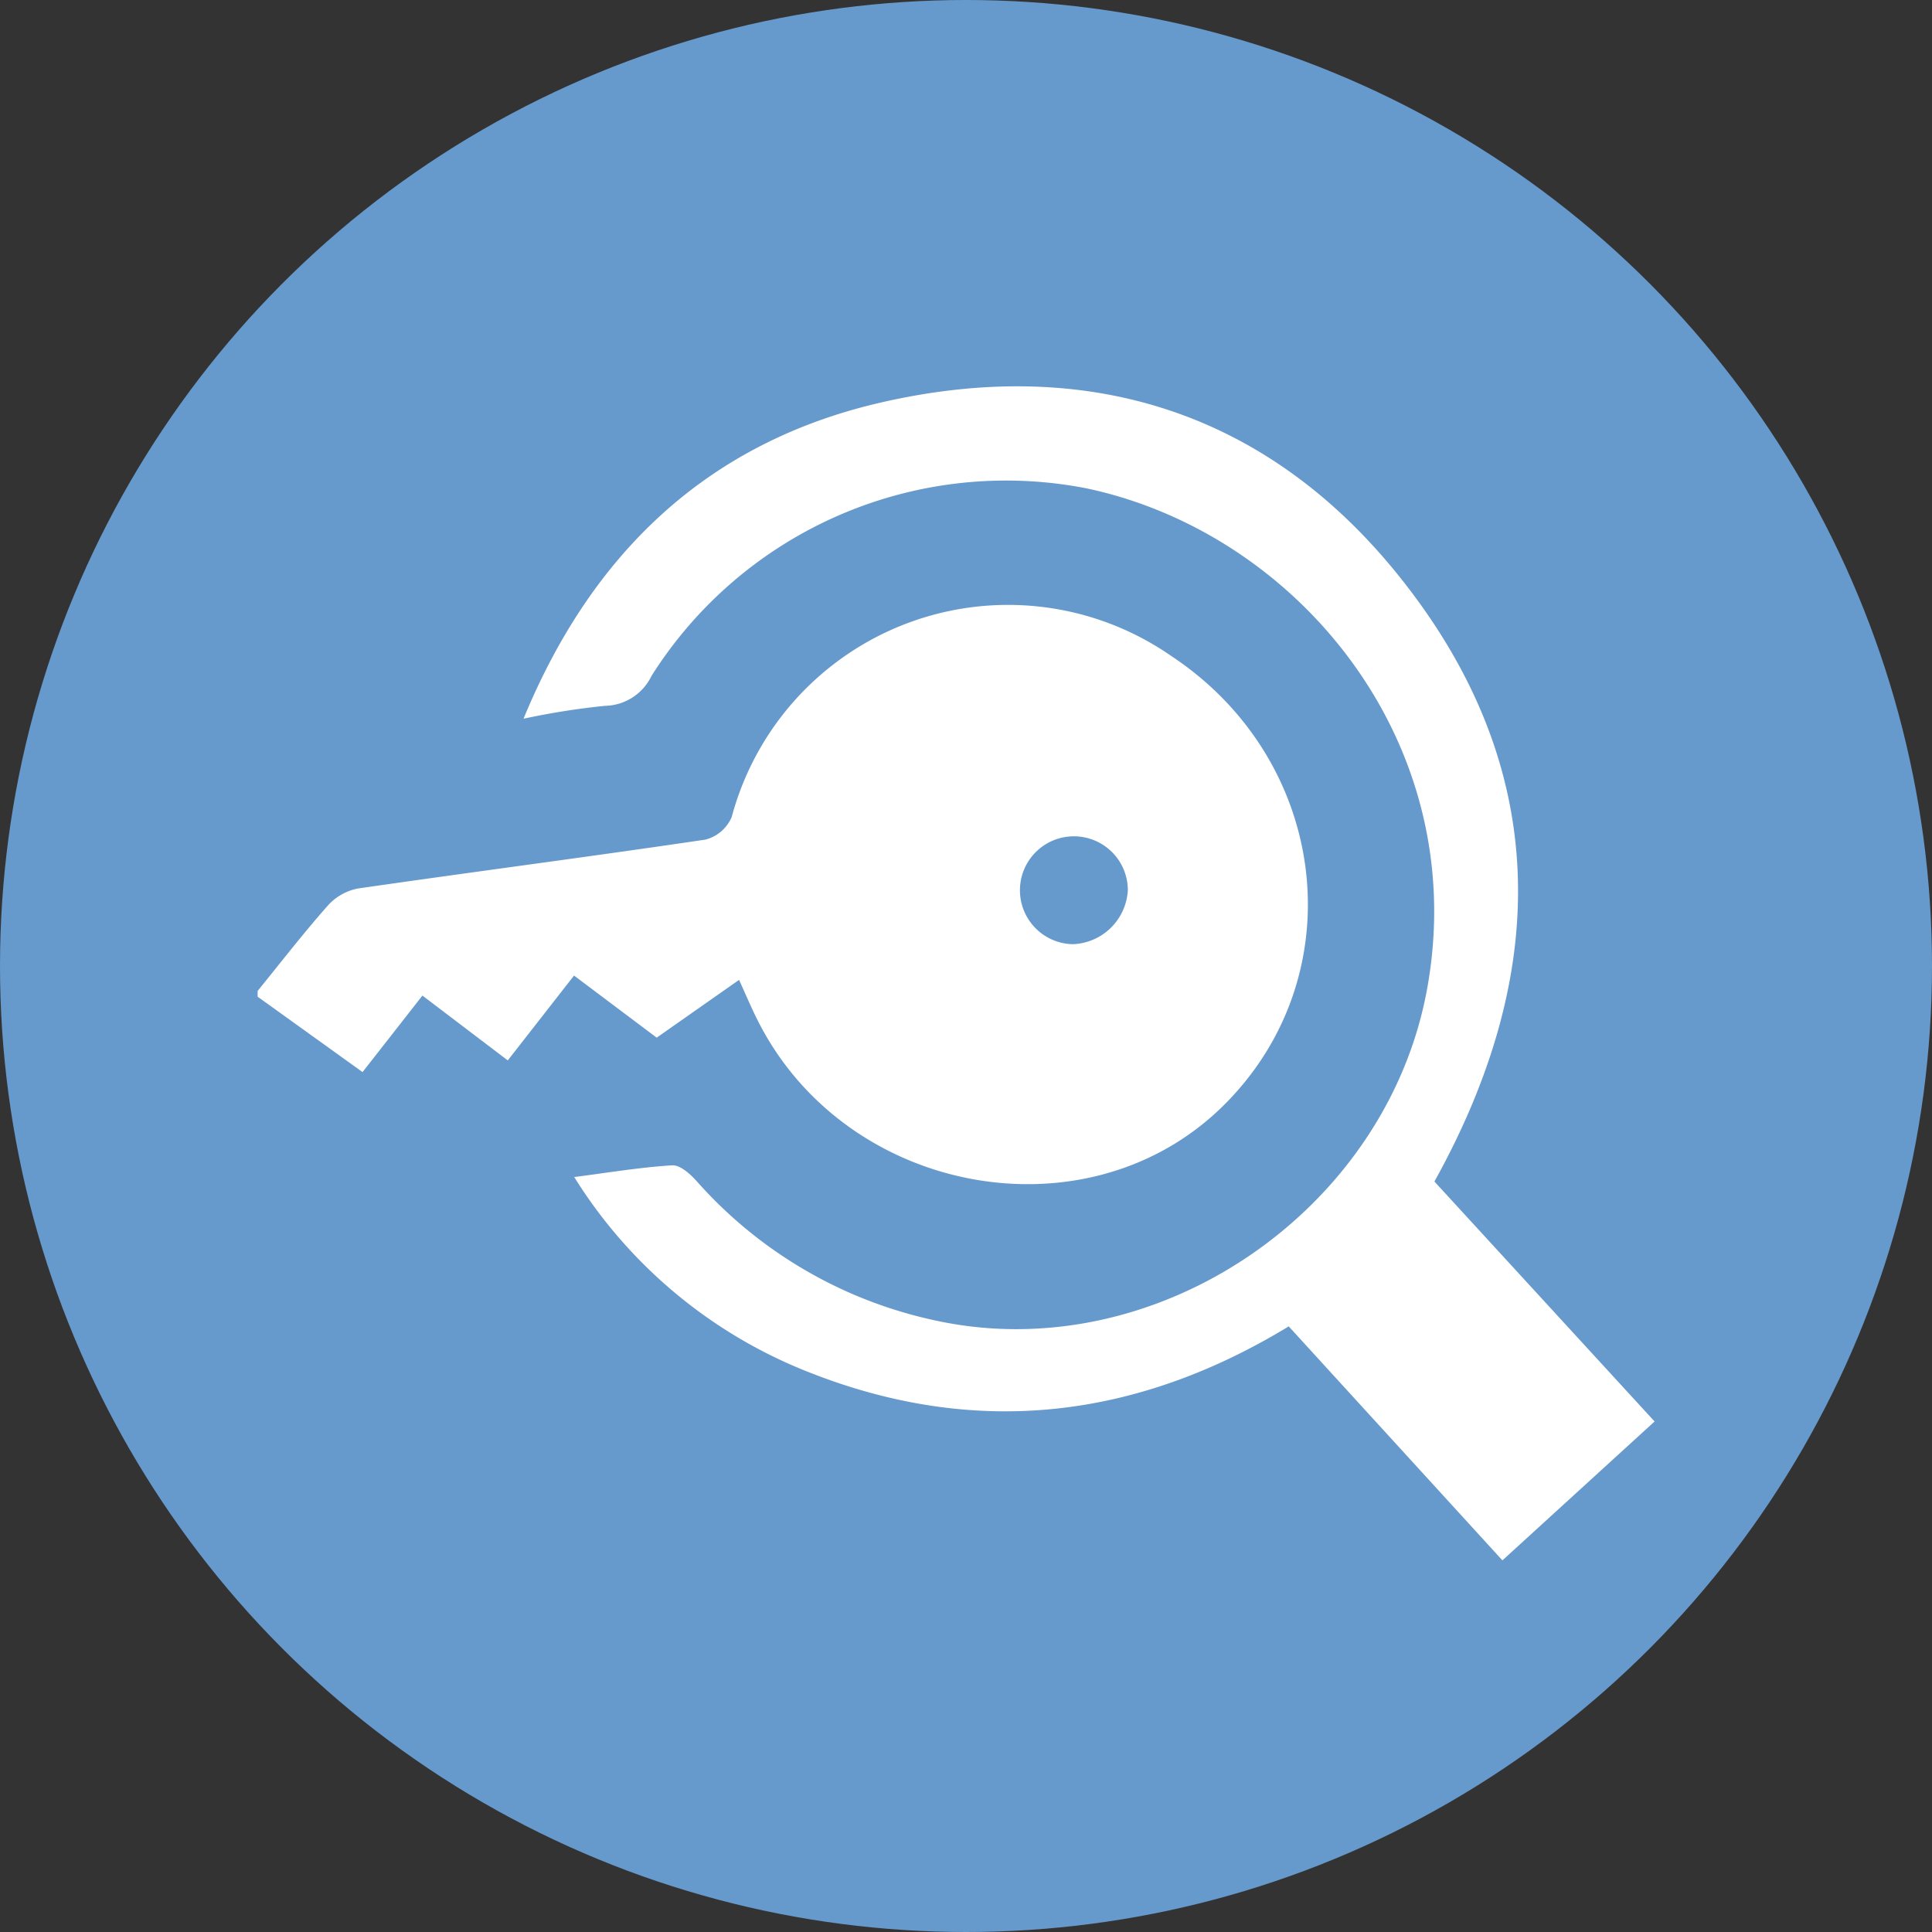
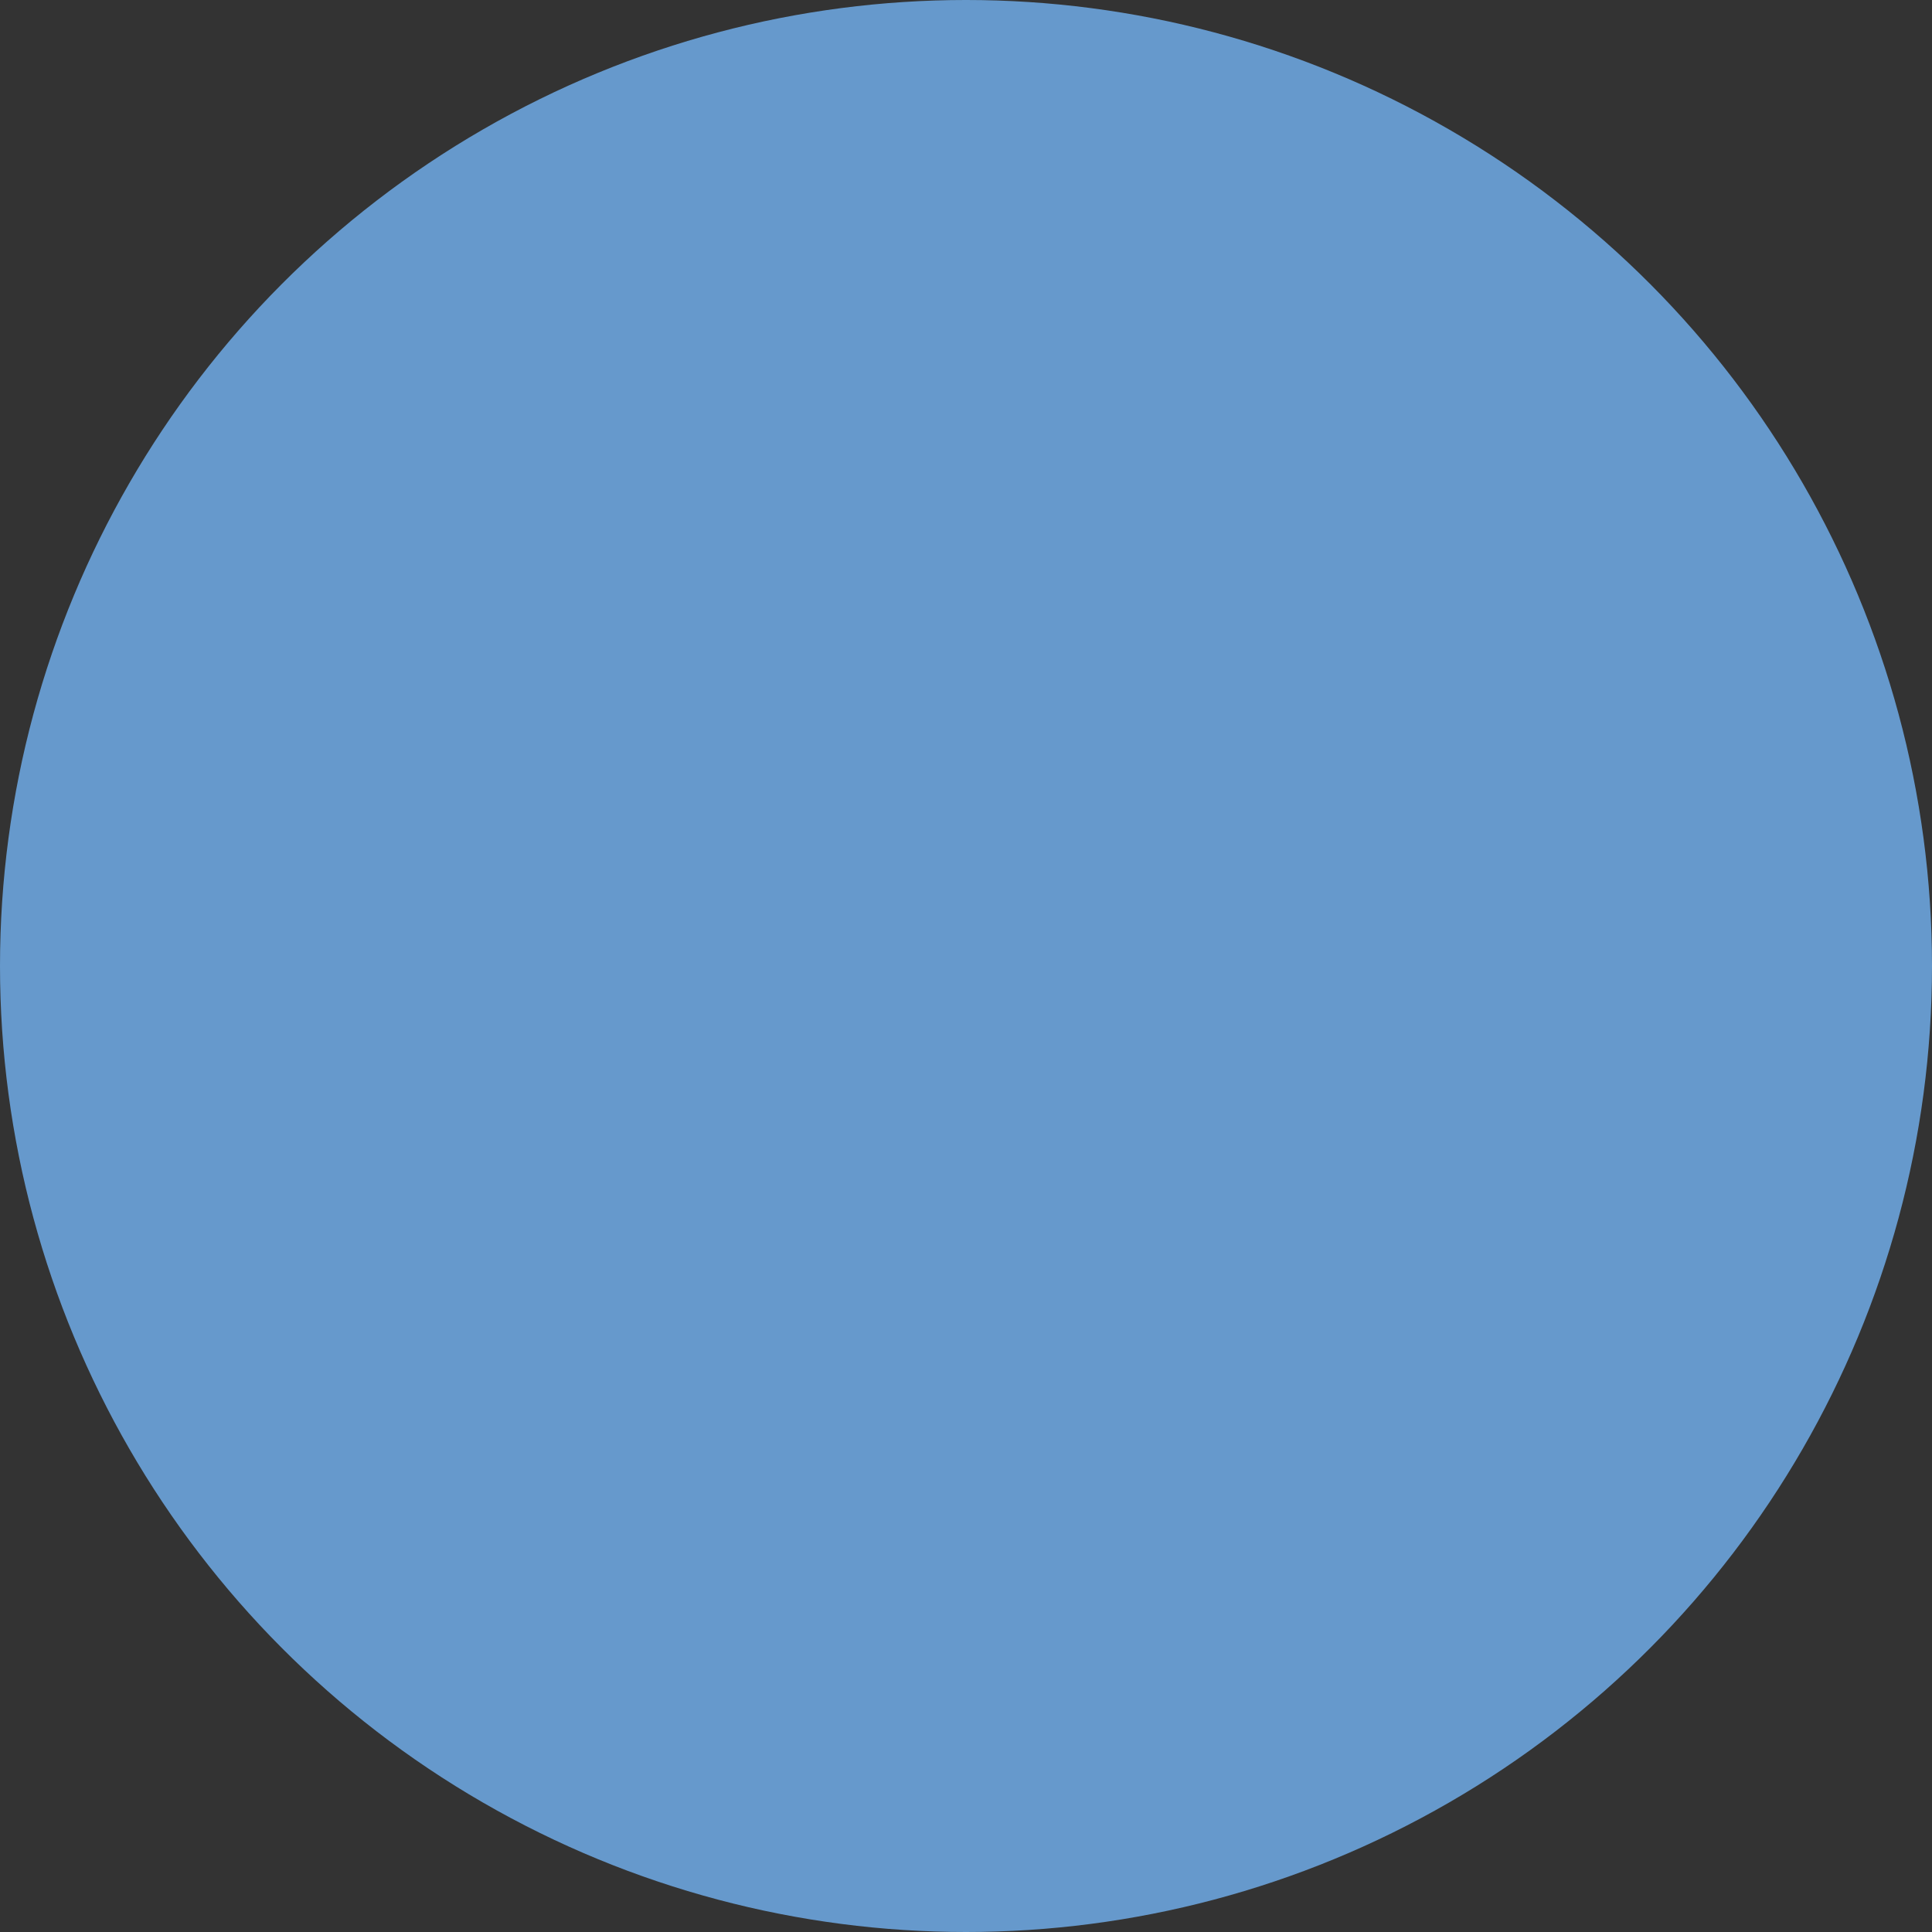
<svg xmlns="http://www.w3.org/2000/svg" width="90" height="90" viewBox="0 0 90 90">
  <rect x="0" y="0" width="90" height="90" fill="#333333" stroke="none" />
  <g id="Group_103" data-name="Group 103" transform="translate(-590 -1660.756)">
    <circle id="Ellipse_62" data-name="Ellipse 62" cx="45" cy="45" r="45" transform="translate(590 1660.756)" fill="#69c" />
    <g id="Group_5" data-name="Group 5" transform="translate(434.001 1414.282)">
-       <path id="Path_350" data-name="Path 350" d="M168,320.645c1.082-1.33,2.13-2.689,3.265-3.971a2.539,2.539,0,0,1,1.4-.8c5.394-.78,10.8-1.48,16.191-2.278a1.825,1.825,0,0,0,1.229-1.055,13.328,13.328,0,0,1,20.475-7.5c7.38,4.884,8.544,14.893,2.434,20.941-6.355,6.292-17.674,4.184-21.743-4.052-.272-.549-.512-1.115-.823-1.8l-3.838,2.691-3.85-2.892-3.087,3.952-3.976-3.02-2.789,3.564L168,320.912C168,320.823,168,320.734,168,320.645Zm40.538-4.687a2.513,2.513,0,1,0-2.576,2.509A2.662,2.662,0,0,0,208.537,315.959Z" transform="translate(0 -28.009)" fill="#fff" fill-rule="evenodd" />
-       <path id="Path_351" data-name="Path 351" d="M256.865,301.514l10.256,11.178-7.089,6.47-9.954-10.9c-7.1,4.317-14.55,5.2-22.285,2.162a22.608,22.608,0,0,1-11-9.119c1.628-.209,3.092-.457,4.566-.545.366-.022.836.4,1.135.733a20.584,20.584,0,0,0,11.059,6.48c10.268,2.278,21.051-5.018,22.964-15.394,2.112-11.456-6.015-21.289-15.885-23.361a19.538,19.538,0,0,0-20.235,8.737,2.459,2.459,0,0,1-2.174,1.4,34.561,34.561,0,0,0-3.791.6c3.224-7.834,8.679-12.883,16.6-14.719,9.581-2.221,18.014.36,24.211,8.11C262.286,282.15,262.318,291.687,256.865,301.514Z" transform="translate(-34.045 0)" fill="#fff" fill-rule="evenodd" />
-     </g>
+       </g>
  </g>
</svg>